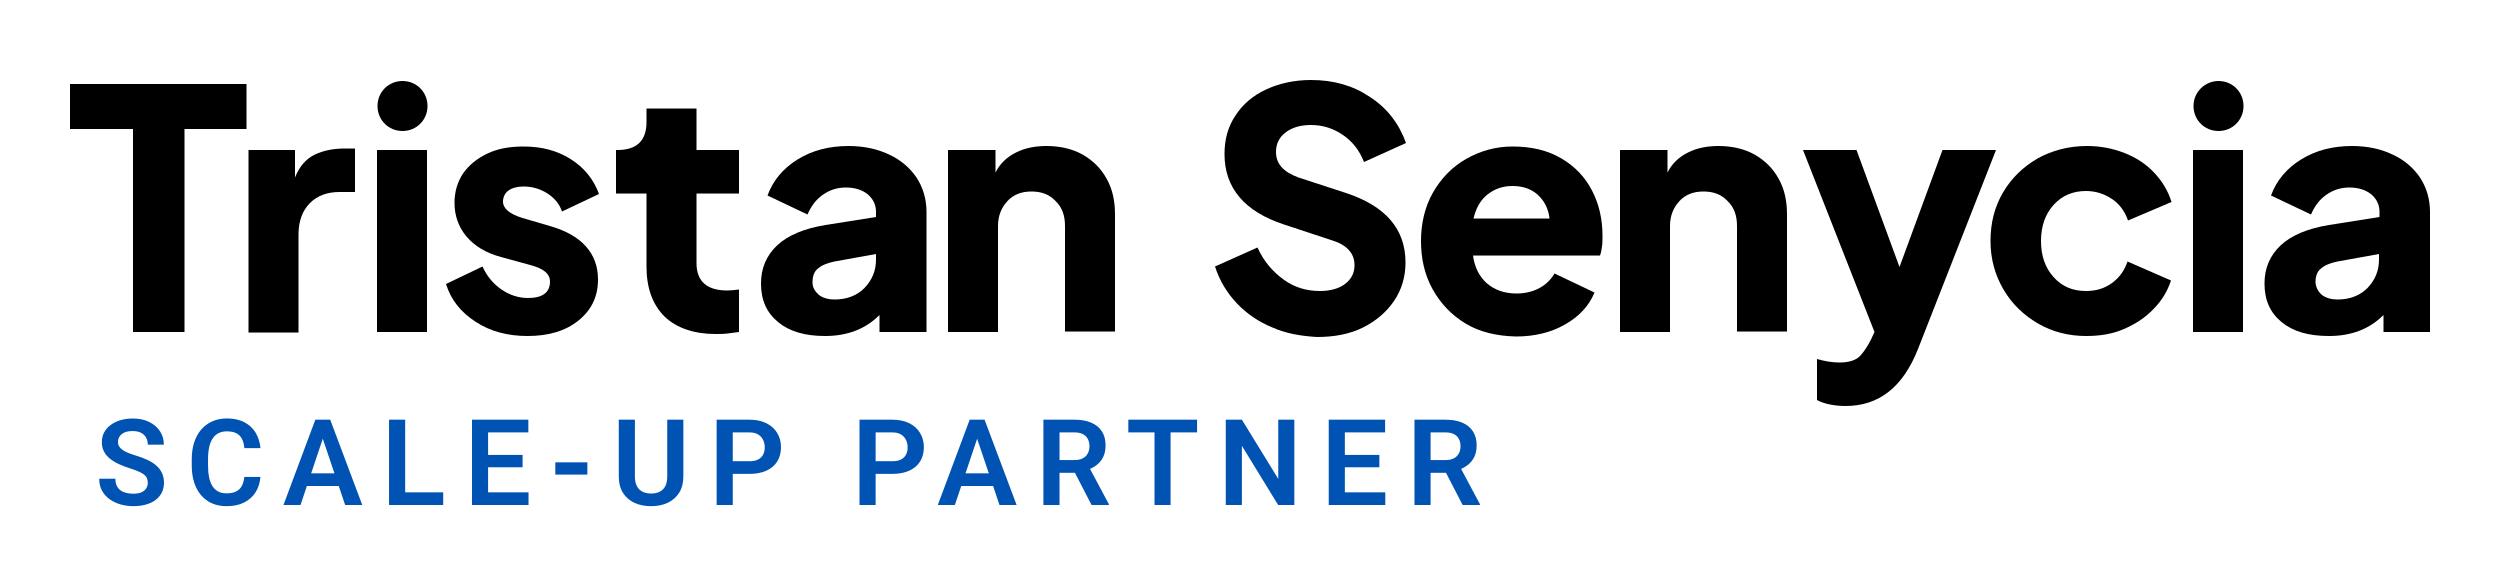
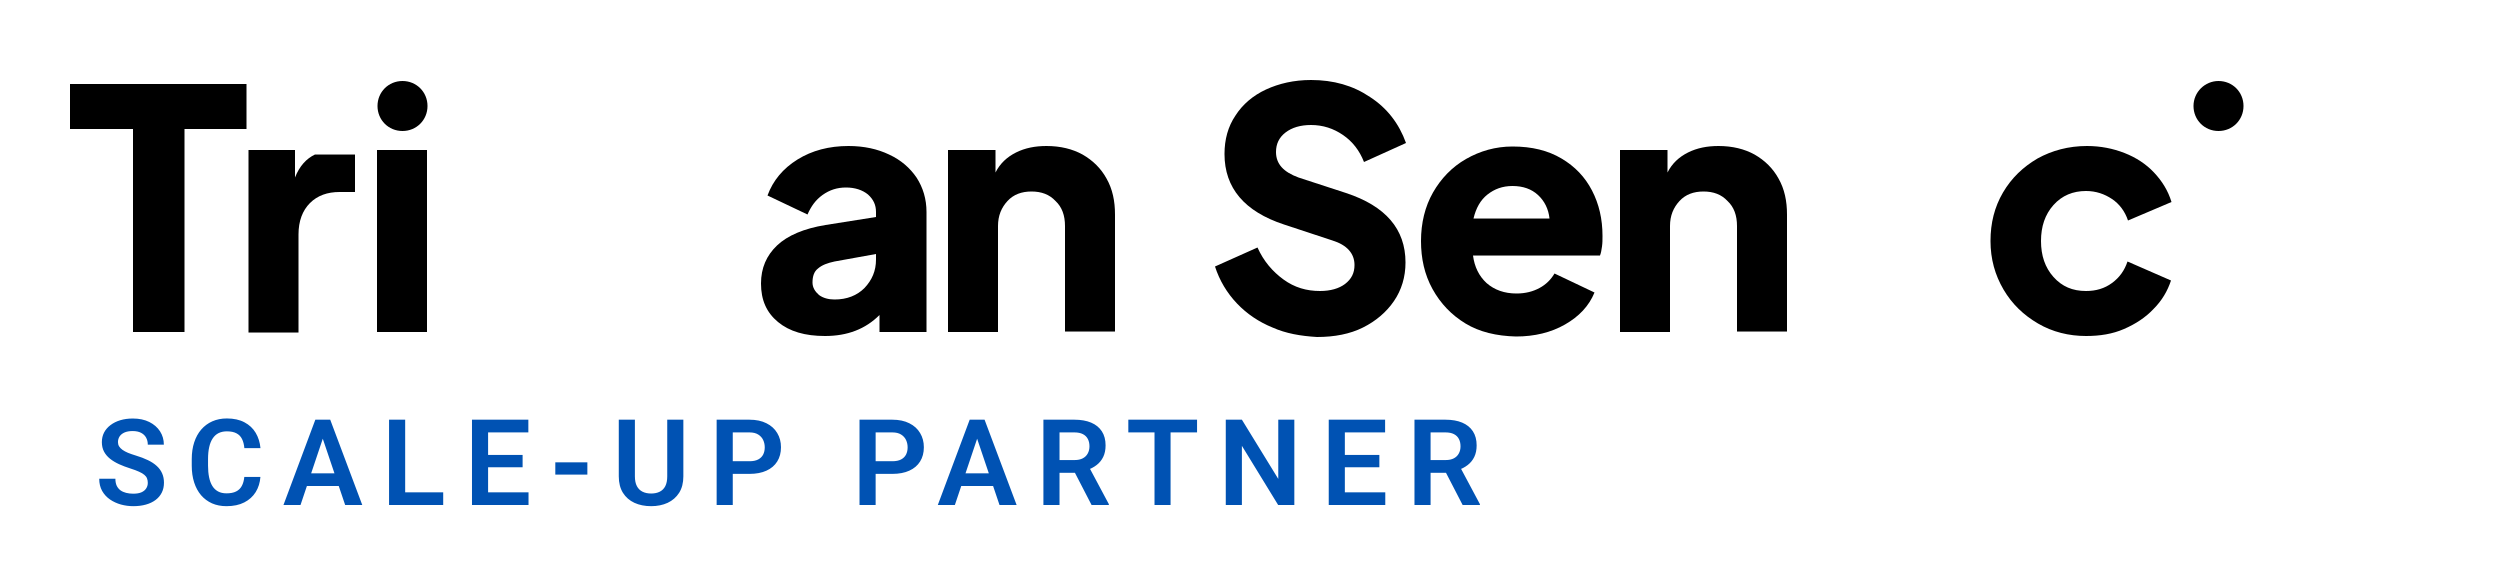
<svg xmlns="http://www.w3.org/2000/svg" width="500" height="115" viewBox="0 0 500 115" fill="none">
  <path d="M26.6 25.8H14V16.8H49.3V25.8H36.9V66.4H26.6V25.8Z" fill="black" />
-   <path d="M49.7 30H59V35.5C59.9 33.2 61.3 31.7 63 30.9C64.7 30.1 66.7 29.7 68.9 29.7H71V38.4H67.9C65.5 38.4 63.5 39.1 62 40.6C60.5 42.1 59.7 44.2 59.7 46.9V66.5H49.7V30Z" fill="black" />
+   <path d="M49.7 30H59V35.5C59.9 33.2 61.3 31.7 63 30.9H71V38.4H67.9C65.5 38.4 63.5 39.1 62 40.6C60.5 42.1 59.7 44.2 59.7 46.9V66.5H49.7V30Z" fill="black" />
  <path d="M75.4 30H85.4V66.4H75.4V30Z" fill="black" />
-   <path d="M95.2 64.4C92.2 62.5 90.2 60 89.2 56.8L96.5 53.3C97.4 55.3 98.7 56.8 100.3 57.9C101.9 59 103.7 59.6 105.6 59.6C108.5 59.6 110 58.5 110 56.3C110 54.8 108.8 53.8 106.4 53.1L100.2 51.4C97.2 50.6 94.9 49.2 93.3 47.3C91.7 45.4 90.9 43.1 90.9 40.6C90.9 38.3 91.5 36.4 92.6 34.7C93.8 33 95.4 31.7 97.5 30.7C99.6 29.7 102 29.3 104.7 29.3C108.3 29.3 111.4 30.1 114.1 31.8C116.8 33.5 118.7 35.8 119.8 38.8L112.4 42.3C111.9 40.8 110.9 39.6 109.5 38.7C108.1 37.8 106.5 37.3 104.7 37.3C103.4 37.3 102.4 37.6 101.7 38.1C101 38.6 100.6 39.4 100.6 40.3C100.6 41.7 101.9 42.8 104.5 43.6L110.3 45.3C113.3 46.2 115.6 47.5 117.2 49.3C118.8 51.1 119.6 53.3 119.6 55.9C119.6 59.3 118.3 62 115.7 64.1C113.1 66.2 109.7 67.2 105.5 67.2C101.6 67.2 98.1 66.3 95.2 64.4Z" fill="black" />
-   <path d="M132.9 63.3C130.5 60.9 129.3 57.6 129.3 53.3V38.7H123.2V30H123.5C127.4 30 129.3 28.1 129.3 24.4V21.7H139.3V30H147.8V38.7H139.3V52.6C139.3 56.3 141.4 58.1 145.5 58.1C146.1 58.1 146.9 58 147.8 57.9V66.4C147.1 66.5 146.4 66.6 145.5 66.7C144.7 66.8 143.9 66.8 143.1 66.8C138.8 66.8 135.3 65.6 132.9 63.3Z" fill="black" />
  <path d="M155.6 64.4C153.3 62.5 152.2 60 152.2 56.7C152.2 53.6 153.3 51.1 155.4 49.1C157.5 47.1 160.8 45.7 165.1 45L175.2 43.4V42.4C175.2 41 174.7 39.9 173.6 38.9C172.5 38 171 37.5 169.2 37.5C167.4 37.5 165.9 38 164.5 39C163.1 40 162.2 41.3 161.5 42.9L153.5 39.1C154.6 36.1 156.6 33.7 159.5 31.9C162.4 30.1 165.8 29.2 169.7 29.2C172.8 29.2 175.5 29.8 177.8 30.9C180.2 32 182 33.6 183.3 35.5C184.6 37.5 185.3 39.8 185.3 42.4V66.4H175.9V63C173.1 65.8 169.5 67.2 165 67.2C161 67.2 157.9 66.3 155.6 64.4ZM163.8 59C164.6 59.6 165.7 59.9 166.9 59.9C169.4 59.9 171.4 59.1 172.9 57.6C174.4 56 175.2 54.2 175.2 51.9V50.8L166.9 52.3C165.5 52.6 164.4 53 163.6 53.7C162.8 54.3 162.5 55.3 162.5 56.5C162.5 57.5 163 58.3 163.8 59Z" fill="black" />
  <path d="M189.8 30H199.1V34.5C200 32.7 201.4 31.4 203.2 30.5C205 29.6 207 29.2 209.3 29.2C212.1 29.2 214.5 29.8 216.5 30.9C218.6 32.1 220.2 33.7 221.3 35.7C222.5 37.8 223 40.2 223 42.9V66.3H213V45.2C213 43.1 212.4 41.4 211.1 40.2C209.9 38.9 208.3 38.3 206.3 38.3C204.3 38.3 202.7 38.9 201.5 40.2C200.3 41.5 199.6 43.1 199.6 45.2V66.4H189.6V30H189.8Z" fill="black" />
  <path d="M254.5 65.5C251.8 64.4 249.4 62.8 247.4 60.7C245.4 58.6 243.9 56.1 243 53.3L251.5 49.5C252.7 52.2 254.5 54.3 256.7 55.9C258.9 57.5 261.3 58.2 264 58.2C266.1 58.2 267.8 57.7 269 56.8C270.3 55.8 270.9 54.6 270.9 53C270.9 50.7 269.4 49 266.5 48.1L256.8 44.9C248.9 42.3 244.9 37.6 244.9 30.8C244.9 27.9 245.6 25.3 247.1 23.1C248.5 20.9 250.6 19.1 253.2 17.9C255.8 16.7 258.8 16 262.2 16C266.7 16 270.6 17.1 274 19.4C277.4 21.6 279.8 24.7 281.2 28.6L272.8 32.4C271.9 30.1 270.5 28.3 268.6 27C266.7 25.7 264.6 25 262.2 25C260.1 25 258.4 25.5 257.1 26.5C255.8 27.5 255.2 28.8 255.2 30.4C255.2 32.8 256.7 34.4 259.7 35.5L269.2 38.6C277.1 41.2 281.1 45.8 281.1 52.5C281.1 55.4 280.3 58 278.8 60.2C277.3 62.4 275.2 64.2 272.6 65.5C270 66.8 266.9 67.4 263.4 67.4C260.1 67.2 257.2 66.7 254.5 65.5Z" fill="black" />
  <path d="M293.1 64.7C290.3 63 288.1 60.7 286.5 57.8C284.9 54.9 284.2 51.7 284.2 48.2C284.2 44.6 285 41.3 286.6 38.5C288.2 35.7 290.4 33.4 293.2 31.8C296 30.2 299.1 29.3 302.5 29.3C306.4 29.3 309.6 30.1 312.3 31.7C315 33.3 317 35.4 318.4 38.1C319.8 40.8 320.5 43.8 320.5 47.2C320.5 47.9 320.5 48.6 320.4 49.3C320.3 50 320.2 50.6 320 51.1H294.6C294.9 53.4 295.8 55.2 297.3 56.6C298.9 58 300.9 58.7 303.3 58.7C305.1 58.7 306.6 58.3 307.9 57.6C309.2 56.9 310.2 55.9 310.9 54.7L318.9 58.5C317.8 61.2 315.8 63.3 313 64.9C310.2 66.5 306.9 67.3 303.2 67.3C299.3 67.2 295.9 66.4 293.1 64.7ZM297.5 38.9C296.1 40 295.2 41.6 294.7 43.7H309.9C309.7 41.8 308.9 40.2 307.6 39C306.3 37.8 304.6 37.2 302.5 37.2C300.5 37.2 298.9 37.8 297.5 38.9Z" fill="black" />
  <path d="M324.2 30H333.5V34.5C334.4 32.7 335.8 31.4 337.6 30.5C339.4 29.6 341.4 29.2 343.7 29.2C346.5 29.2 348.9 29.8 350.9 30.9C353 32.1 354.6 33.7 355.7 35.7C356.9 37.8 357.4 40.2 357.4 42.9V66.3H347.4V45.2C347.4 43.1 346.8 41.4 345.5 40.2C344.3 38.9 342.7 38.3 340.7 38.3C338.7 38.3 337.1 38.9 335.9 40.2C334.7 41.5 334 43.1 334 45.2V66.4H324V30H324.2Z" fill="black" />
-   <path d="M366 80.9C365 80.7 364.1 80.4 363.4 80V71.8C364.8 72.2 366.3 72.5 367.9 72.5C369.9 72.5 371.3 72 372.1 71.1C372.9 70.2 373.6 69.1 374.2 67.9L374.9 66.4L360.6 30H371.3L379.9 53.4L388.5 30H399.2L383.6 69.8C380.6 77.4 375.8 81.2 369.1 81.2C368.1 81.2 367 81.1 366 80.9Z" fill="black" />
  <path d="M407.6 64.7C404.7 63 402.4 60.8 400.7 57.9C399 55 398.1 51.8 398.1 48.2C398.1 44.6 398.9 41.4 400.6 38.5C402.3 35.6 404.6 33.4 407.5 31.7C410.4 30.1 413.7 29.2 417.4 29.2C420.1 29.2 422.6 29.7 424.9 30.6C427.2 31.5 429.2 32.8 430.8 34.5C432.4 36.2 433.6 38.1 434.3 40.4L425.6 44.1C425 42.3 423.9 40.8 422.4 39.8C420.9 38.8 419.2 38.2 417.2 38.2C414.6 38.2 412.4 39.1 410.7 41C409 42.9 408.2 45.3 408.2 48.2C408.2 51.1 409 53.5 410.7 55.4C412.4 57.3 414.5 58.2 417.2 58.2C419.2 58.2 420.9 57.7 422.4 56.6C423.9 55.5 424.9 54.1 425.5 52.3L434.2 56.1C433.5 58.2 432.4 60.1 430.7 61.8C429.1 63.5 427.1 64.8 424.8 65.8C422.5 66.8 420 67.2 417.2 67.2C413.8 67.2 410.5 66.4 407.6 64.7Z" fill="black" />
-   <path d="M438.6 30H448.6V66.4H438.6V30Z" fill="black" />
-   <path d="M456.3 64.4C454 62.5 452.9 60 452.9 56.7C452.9 53.6 454 51.1 456.1 49.1C458.2 47.1 461.5 45.7 465.8 45L475.9 43.4V42.4C475.9 41 475.4 39.9 474.3 38.9C473.2 38 471.7 37.5 469.9 37.5C468.1 37.5 466.6 38 465.2 39C463.8 40 462.9 41.3 462.2 42.9L454.2 39.1C455.3 36.1 457.3 33.7 460.2 31.9C463.1 30.1 466.5 29.2 470.4 29.2C473.5 29.2 476.2 29.8 478.5 30.9C480.9 32 482.7 33.6 484 35.5C485.3 37.5 486 39.8 486 42.4V66.4H476.7V63C473.9 65.8 470.3 67.2 465.8 67.2C461.7 67.2 458.6 66.3 456.3 64.4ZM464.4 59C465.2 59.6 466.3 59.9 467.5 59.9C470 59.9 472 59.1 473.5 57.6C475 56 475.8 54.2 475.8 51.9V50.8L467.5 52.3C466.1 52.6 465 53 464.2 53.7C463.4 54.3 463.1 55.3 463.1 56.5C463.2 57.5 463.6 58.3 464.4 59Z" fill="black" />
  <path d="M80.5 16.2C83.3 16.2 85.5 18.4 85.5 21.2C85.5 24 83.3 26.2 80.5 26.2C77.7 26.2 75.5 24 75.5 21.2C75.5 18.4 77.7 16.2 80.5 16.2Z" fill="black" />
  <path d="M443.7 16.2C446.5 16.2 448.7 18.4 448.7 21.2C448.7 24 446.5 26.2 443.7 26.2C440.9 26.2 438.7 24 438.7 21.2C438.7 18.4 441 16.2 443.7 16.2Z" fill="black" />
  <path d="M29.559 96.57C29.559 96.242 29.508 95.949 29.406 95.691C29.312 95.426 29.137 95.188 28.879 94.977C28.629 94.758 28.273 94.547 27.812 94.344C27.359 94.133 26.773 93.914 26.055 93.688C25.258 93.438 24.516 93.156 23.828 92.844C23.141 92.531 22.535 92.168 22.012 91.754C21.496 91.34 21.094 90.863 20.805 90.324C20.516 89.777 20.371 89.144 20.371 88.426C20.371 87.723 20.52 87.082 20.816 86.504C21.121 85.926 21.551 85.43 22.105 85.016C22.66 84.594 23.312 84.269 24.062 84.043C24.82 83.816 25.656 83.703 26.57 83.703C27.836 83.703 28.93 83.934 29.852 84.394C30.781 84.856 31.5 85.481 32.008 86.269C32.516 87.059 32.77 87.945 32.77 88.93H29.559C29.559 88.398 29.445 87.93 29.219 87.523C29 87.117 28.664 86.797 28.211 86.562C27.766 86.328 27.203 86.211 26.523 86.211C25.867 86.211 25.32 86.309 24.883 86.504C24.453 86.699 24.129 86.965 23.91 87.301C23.699 87.637 23.594 88.012 23.594 88.426C23.594 88.738 23.668 89.019 23.816 89.269C23.965 89.512 24.188 89.742 24.484 89.961C24.781 90.172 25.148 90.371 25.586 90.559C26.031 90.738 26.547 90.918 27.133 91.098C28.07 91.379 28.891 91.691 29.594 92.035C30.305 92.379 30.895 92.769 31.363 93.207C31.84 93.644 32.195 94.137 32.43 94.684C32.672 95.231 32.793 95.852 32.793 96.547C32.793 97.281 32.648 97.938 32.359 98.516C32.07 99.094 31.656 99.586 31.117 99.992C30.578 100.398 29.93 100.707 29.172 100.918C28.422 101.129 27.582 101.234 26.652 101.234C25.824 101.234 25.004 101.125 24.191 100.906C23.387 100.68 22.656 100.344 22 99.898C21.344 99.445 20.82 98.875 20.43 98.188C20.039 97.492 19.844 96.68 19.844 95.75H23.078C23.078 96.289 23.164 96.75 23.336 97.133C23.516 97.508 23.766 97.816 24.086 98.059C24.414 98.293 24.797 98.465 25.234 98.574C25.672 98.684 26.145 98.738 26.652 98.738C27.309 98.738 27.848 98.648 28.27 98.469C28.699 98.281 29.02 98.023 29.23 97.695C29.449 97.367 29.559 96.992 29.559 96.57ZM48.862 95.387H52.084C51.998 96.527 51.682 97.539 51.135 98.422C50.588 99.297 49.827 99.984 48.85 100.484C47.873 100.984 46.69 101.234 45.299 101.234C44.229 101.234 43.264 101.047 42.405 100.672C41.553 100.289 40.823 99.746 40.213 99.043C39.612 98.332 39.151 97.481 38.831 96.488C38.51 95.488 38.35 94.367 38.35 93.125V91.824C38.35 90.582 38.514 89.461 38.842 88.461C39.17 87.461 39.639 86.609 40.248 85.906C40.866 85.195 41.604 84.648 42.463 84.266C43.331 83.883 44.299 83.691 45.37 83.691C46.76 83.691 47.936 83.949 48.897 84.465C49.858 84.973 50.604 85.672 51.135 86.562C51.666 87.453 51.987 88.477 52.096 89.633H48.873C48.811 88.914 48.655 88.305 48.405 87.805C48.163 87.305 47.795 86.926 47.303 86.668C46.819 86.402 46.174 86.269 45.37 86.269C44.745 86.269 44.194 86.387 43.717 86.621C43.248 86.856 42.858 87.207 42.545 87.676C42.233 88.137 41.998 88.715 41.842 89.41C41.686 90.098 41.608 90.894 41.608 91.801V93.125C41.608 93.992 41.678 94.769 41.819 95.457C41.959 96.144 42.178 96.727 42.475 97.203C42.772 97.68 43.155 98.043 43.623 98.293C44.092 98.543 44.651 98.668 45.299 98.668C46.088 98.668 46.729 98.543 47.221 98.293C47.721 98.043 48.1 97.676 48.358 97.191C48.623 96.707 48.791 96.106 48.862 95.387ZM64.966 86.527L60.102 101H56.692L63.067 83.938H65.247L64.966 86.527ZM69.032 101L64.145 86.527L63.852 83.938H66.044L72.454 101H69.032ZM68.809 94.66V97.203H59.657V94.66H68.809ZM88.64 98.469V101H80.062V98.469H88.64ZM81.034 83.938V101H77.812V83.938H81.034ZM105.705 98.469V101H96.634V98.469H105.705ZM97.619 83.938V101H94.396V83.938H97.619ZM104.521 90.981V93.453H96.634V90.981H104.521ZM105.67 83.938V86.481H96.634V83.938H105.67ZM117.473 92.469V94.918H111.062V92.469H117.473ZM133.448 83.938H136.67V95.269C136.67 96.574 136.389 97.672 135.827 98.562C135.264 99.445 134.498 100.113 133.53 100.566C132.561 101.012 131.459 101.234 130.225 101.234C128.975 101.234 127.862 101.012 126.885 100.566C125.909 100.113 125.143 99.445 124.588 98.562C124.034 97.672 123.756 96.574 123.756 95.269V83.938H126.979V95.269C126.979 96.066 127.112 96.719 127.377 97.227C127.643 97.727 128.018 98.098 128.502 98.34C128.987 98.582 129.561 98.703 130.225 98.703C130.897 98.703 131.471 98.582 131.948 98.34C132.432 98.098 132.803 97.727 133.061 97.227C133.319 96.719 133.448 96.066 133.448 95.269V83.938ZM149.891 94.777H145.497V92.246H149.891C150.61 92.246 151.192 92.129 151.637 91.894C152.091 91.652 152.423 91.324 152.634 90.91C152.845 90.488 152.95 90.008 152.95 89.469C152.95 88.945 152.845 88.457 152.634 88.004C152.423 87.551 152.091 87.184 151.637 86.902C151.192 86.621 150.61 86.481 149.891 86.481H146.552V101H143.329V83.938H149.891C151.22 83.938 152.352 84.176 153.29 84.652C154.235 85.121 154.954 85.773 155.446 86.609C155.946 87.438 156.196 88.383 156.196 89.445C156.196 90.547 155.946 91.496 155.446 92.293C154.954 93.09 154.235 93.703 153.29 94.133C152.352 94.562 151.22 94.777 149.891 94.777ZM178.466 94.777H174.072V92.246H178.466C179.185 92.246 179.767 92.129 180.212 91.894C180.666 91.652 180.998 91.324 181.209 90.91C181.42 90.488 181.525 90.008 181.525 89.469C181.525 88.945 181.42 88.457 181.209 88.004C180.998 87.551 180.666 87.184 180.212 86.902C179.767 86.621 179.185 86.481 178.466 86.481H175.127V101H171.904V83.938H178.466C179.795 83.938 180.927 84.176 181.865 84.652C182.81 85.121 183.529 85.773 184.021 86.609C184.521 87.438 184.771 88.383 184.771 89.445C184.771 90.547 184.521 91.496 184.021 92.293C183.529 93.09 182.81 93.703 181.865 94.133C180.927 94.562 179.795 94.777 178.466 94.777ZM195.836 86.527L190.973 101H187.562L193.938 83.938H196.117L195.836 86.527ZM199.902 101L195.016 86.527L194.723 83.938H196.914L203.324 101H199.902ZM199.68 94.66V97.203H190.527V94.66H199.68ZM208.682 83.938H214.881C216.178 83.938 217.291 84.133 218.221 84.523C219.151 84.914 219.866 85.492 220.366 86.258C220.866 87.023 221.116 87.965 221.116 89.082C221.116 89.965 220.959 90.731 220.647 91.379C220.334 92.027 219.893 92.57 219.323 93.008C218.76 93.445 218.096 93.789 217.33 94.039L216.323 94.555H210.85L210.827 92.012H214.916C215.58 92.012 216.131 91.894 216.569 91.66C217.006 91.426 217.334 91.102 217.553 90.688C217.78 90.273 217.893 89.801 217.893 89.269C217.893 88.699 217.784 88.207 217.565 87.793C217.346 87.371 217.014 87.047 216.569 86.82C216.123 86.594 215.561 86.481 214.881 86.481H211.905V101H208.682V83.938ZM218.315 101L214.366 93.359L217.776 93.348L221.772 100.836V101H218.315ZM234.114 83.938V101H230.903V83.938H234.114ZM239.411 83.938V86.481H225.665V83.938H239.411ZM258.866 83.938V101H255.632L248.378 89.164V101H245.155V83.938H248.378L255.655 95.785V83.938H258.866ZM277.056 98.469V101H267.986V98.469H277.056ZM268.97 83.938V101H265.748V83.938H268.97ZM275.873 90.981V93.453H267.986V90.981H275.873ZM277.021 83.938V86.481H267.986V83.938H277.021ZM282.895 83.938H289.094C290.391 83.938 291.504 84.133 292.434 84.523C293.363 84.914 294.078 85.492 294.578 86.258C295.078 87.023 295.328 87.965 295.328 89.082C295.328 89.965 295.172 90.731 294.859 91.379C294.547 92.027 294.105 92.57 293.535 93.008C292.973 93.445 292.309 93.789 291.543 94.039L290.535 94.555H285.062L285.039 92.012H289.129C289.793 92.012 290.344 91.894 290.781 91.66C291.219 91.426 291.547 91.102 291.766 90.688C291.992 90.273 292.105 89.801 292.105 89.269C292.105 88.699 291.996 88.207 291.777 87.793C291.559 87.371 291.227 87.047 290.781 86.82C290.336 86.594 289.773 86.481 289.094 86.481H286.117V101H282.895V83.938ZM292.527 101L288.578 93.359L291.988 93.348L295.984 100.836V101H292.527Z" fill="#0052B3" />
</svg>